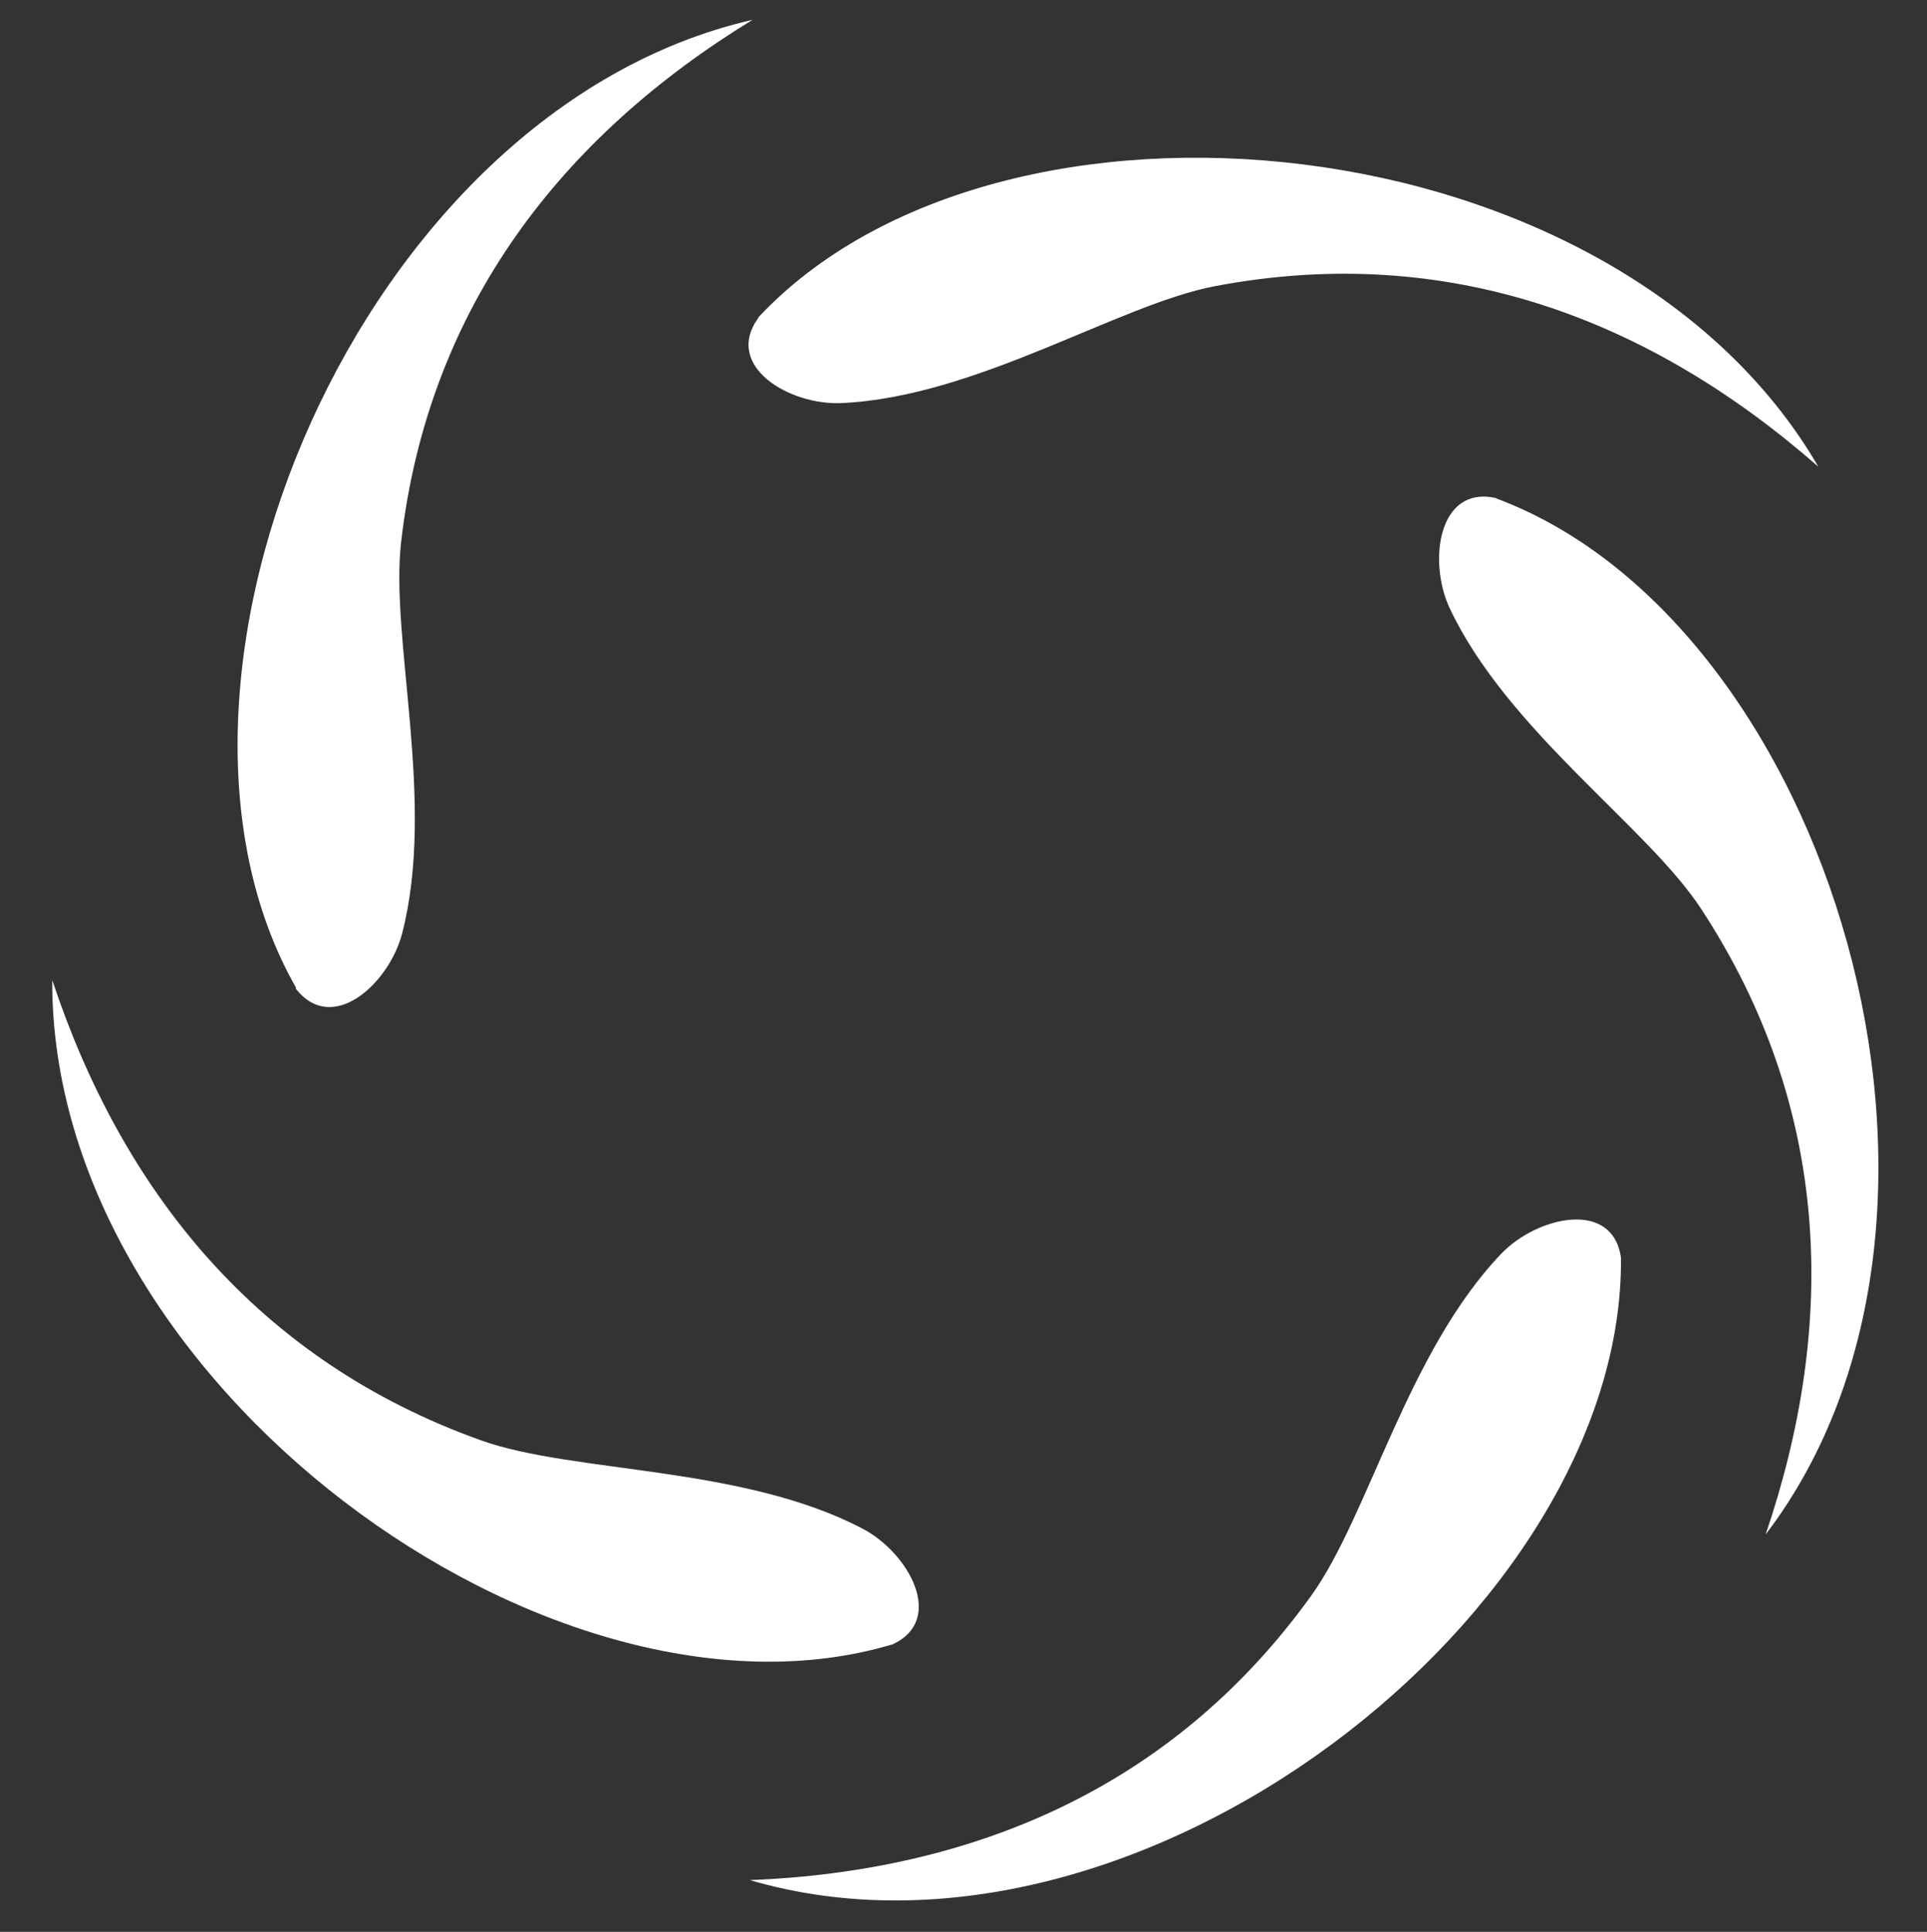
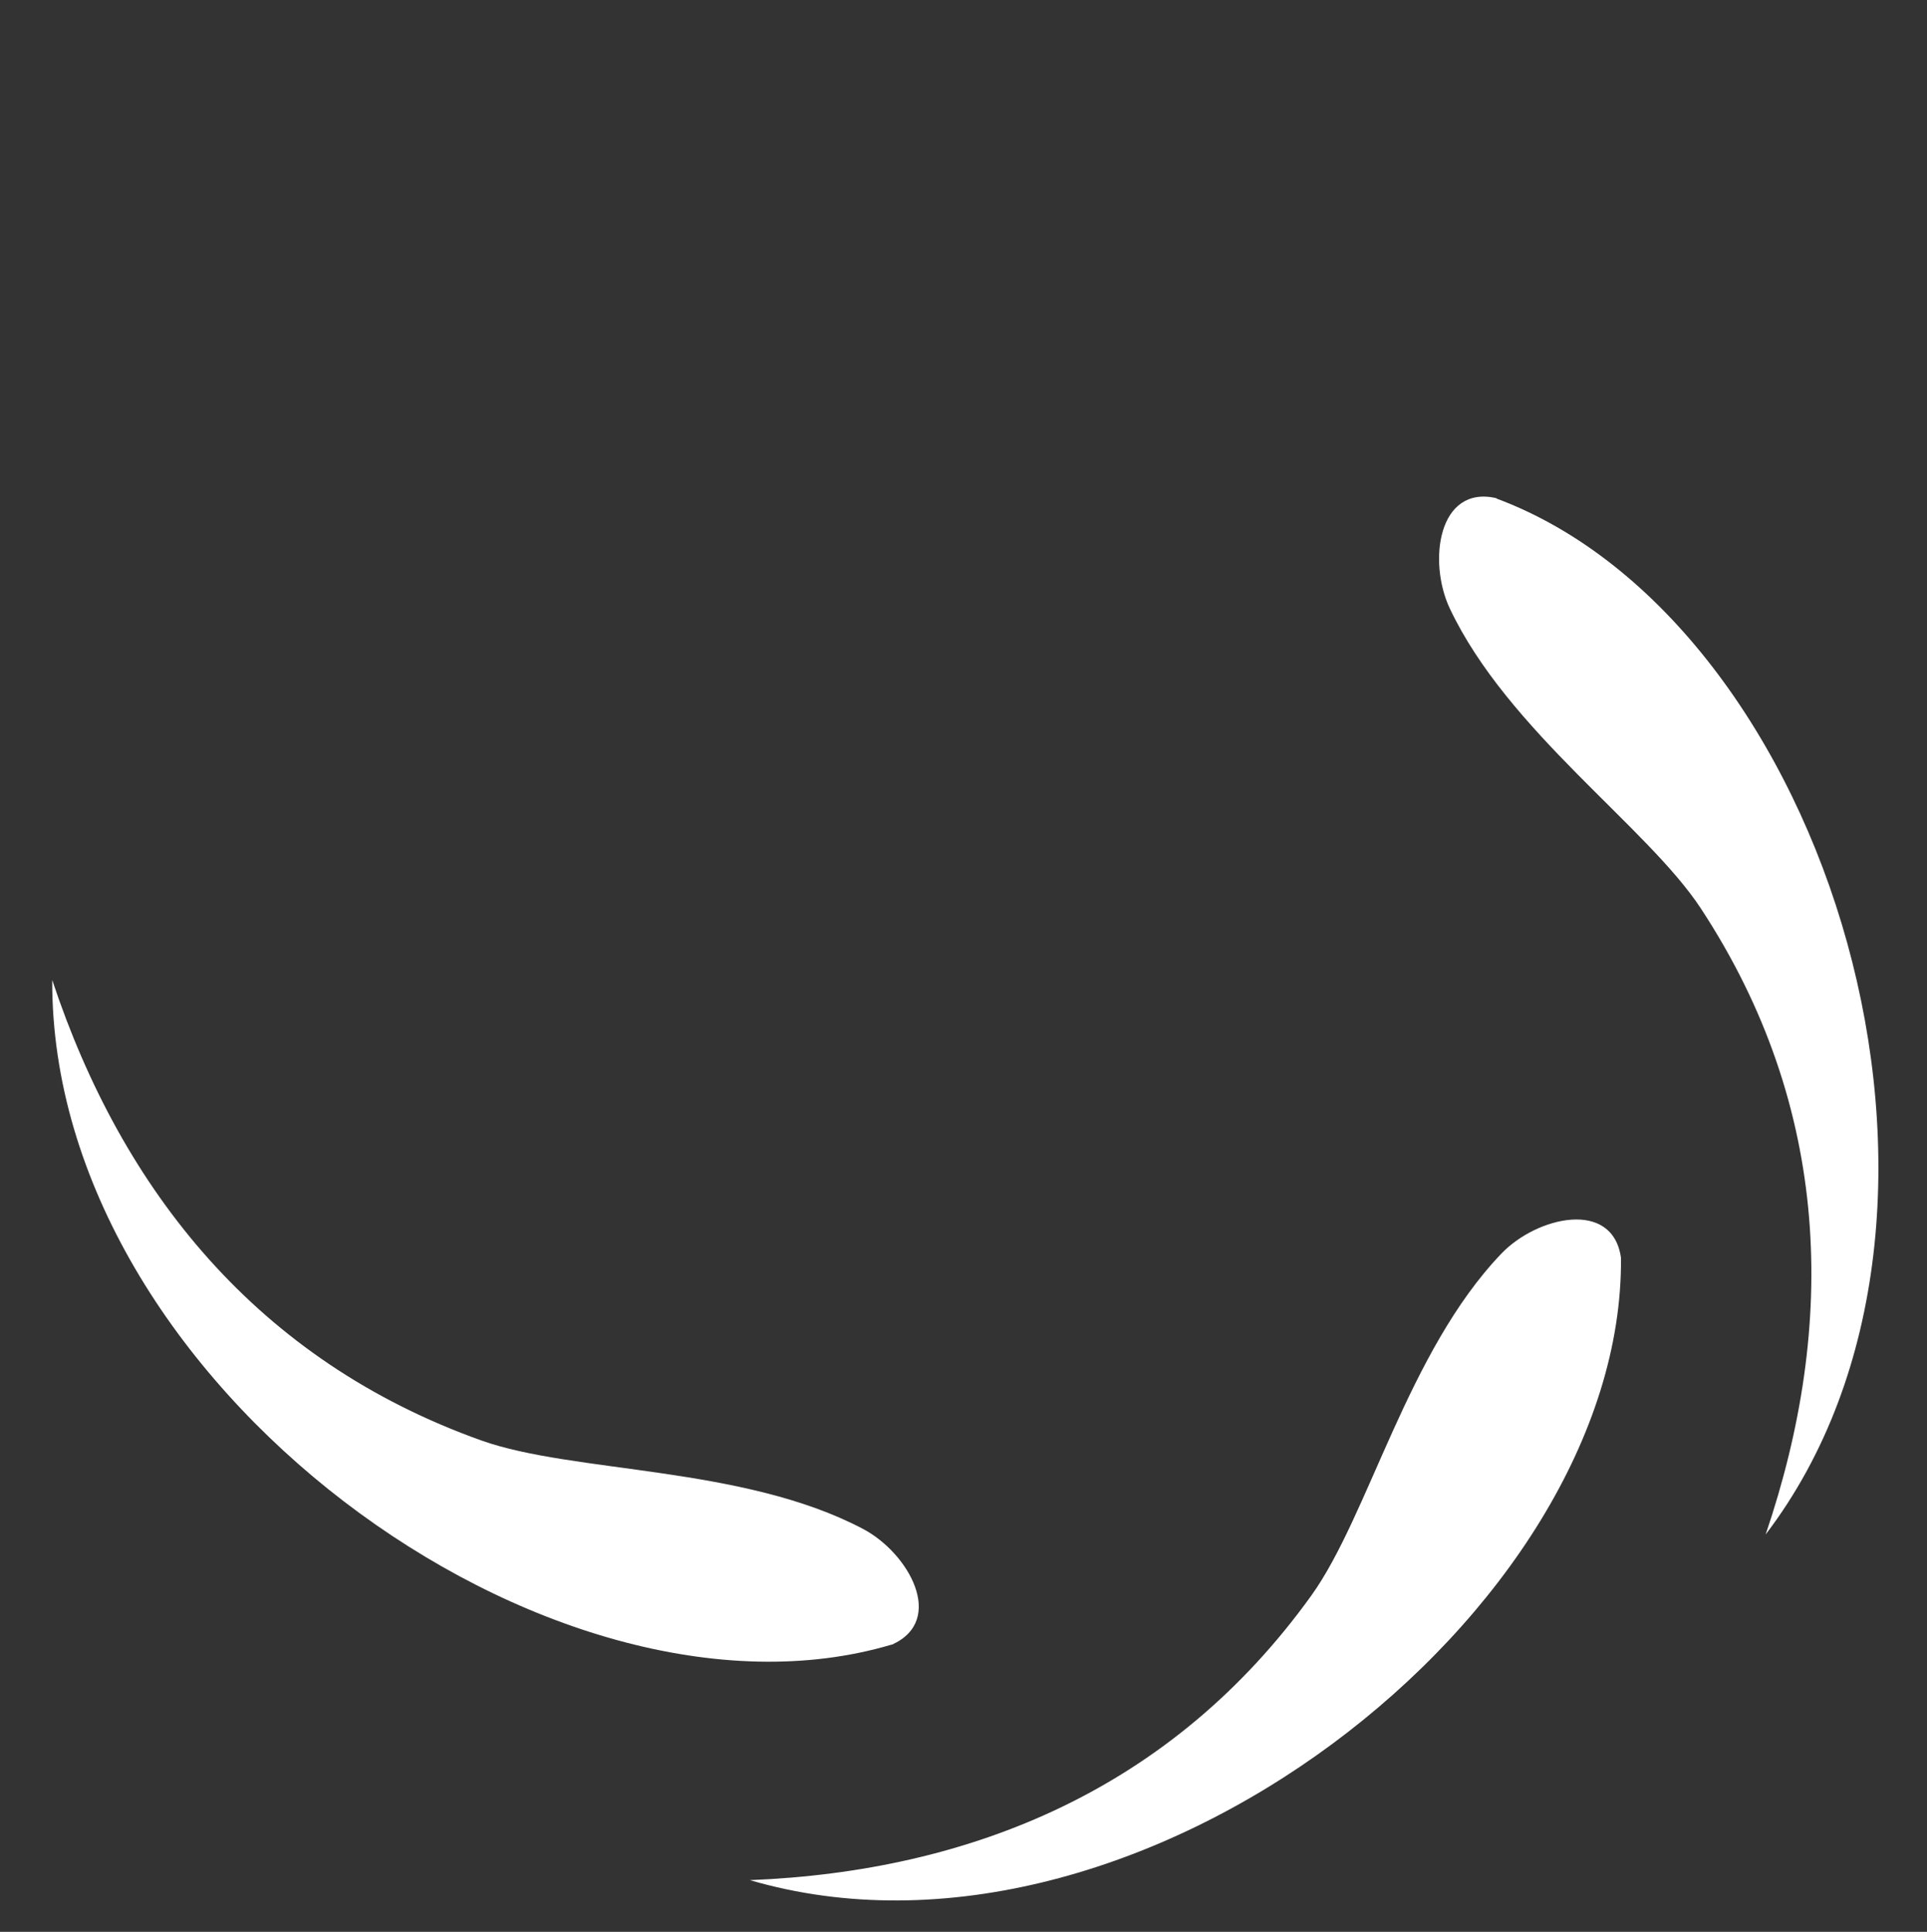
<svg xmlns="http://www.w3.org/2000/svg" id="Layer_1" version="1.1" viewBox="0 0 36.9 37">
  <rect x="0" y="0" width="36.9" height="37" fill="#333333" stroke="none" />
  <defs>
    <style>
      .st0 {
        fill: #fff;
      }
    </style>
  </defs>
  <path class="st0" d="M28.66,9.55c6.35,2.37,9.83,13.7,5.15,19.84,1.37-4.03,1.26-8.18-1.24-11.99-1.03-1.57-3.7-3.4-4.81-5.75-.42-.9-.22-2.36.89-2.11Z" />
-   <path class="st0" d="M14.52,6.08c4.63-4.95,16.42-3.82,20.3,2.86-3.2-2.81-7.07-4.31-11.55-3.46-1.85.35-4.56,2.12-7.15,2.24-.99.05-2.27-.7-1.6-1.63Z" />
-   <path class="st0" d="M5.67,18.92C2.31,13.03,6.88,2.1,14.41.38c-3.63,2.22-6.21,5.48-6.73,10.01-.21,1.87.67,4.98.02,7.49-.25.96-1.34,1.96-2.04,1.05Z" />
  <path class="st0" d="M17.07,31.5c-6.5,1.93-16.1-5-16.07-12.73,1.34,4.04,3.93,7.29,8.22,8.82,1.77.63,5,.48,7.3,1.69.88.46,1.6,1.75.56,2.22Z" />
  <path class="st0" d="M31.04,24.09c.06,6.78-9.26,14.09-16.68,11.92,4.25-.17,8.09-1.75,10.75-5.45,1.1-1.53,1.84-4.67,3.64-6.55.68-.71,2.13-1.05,2.29.08Z" />
</svg>